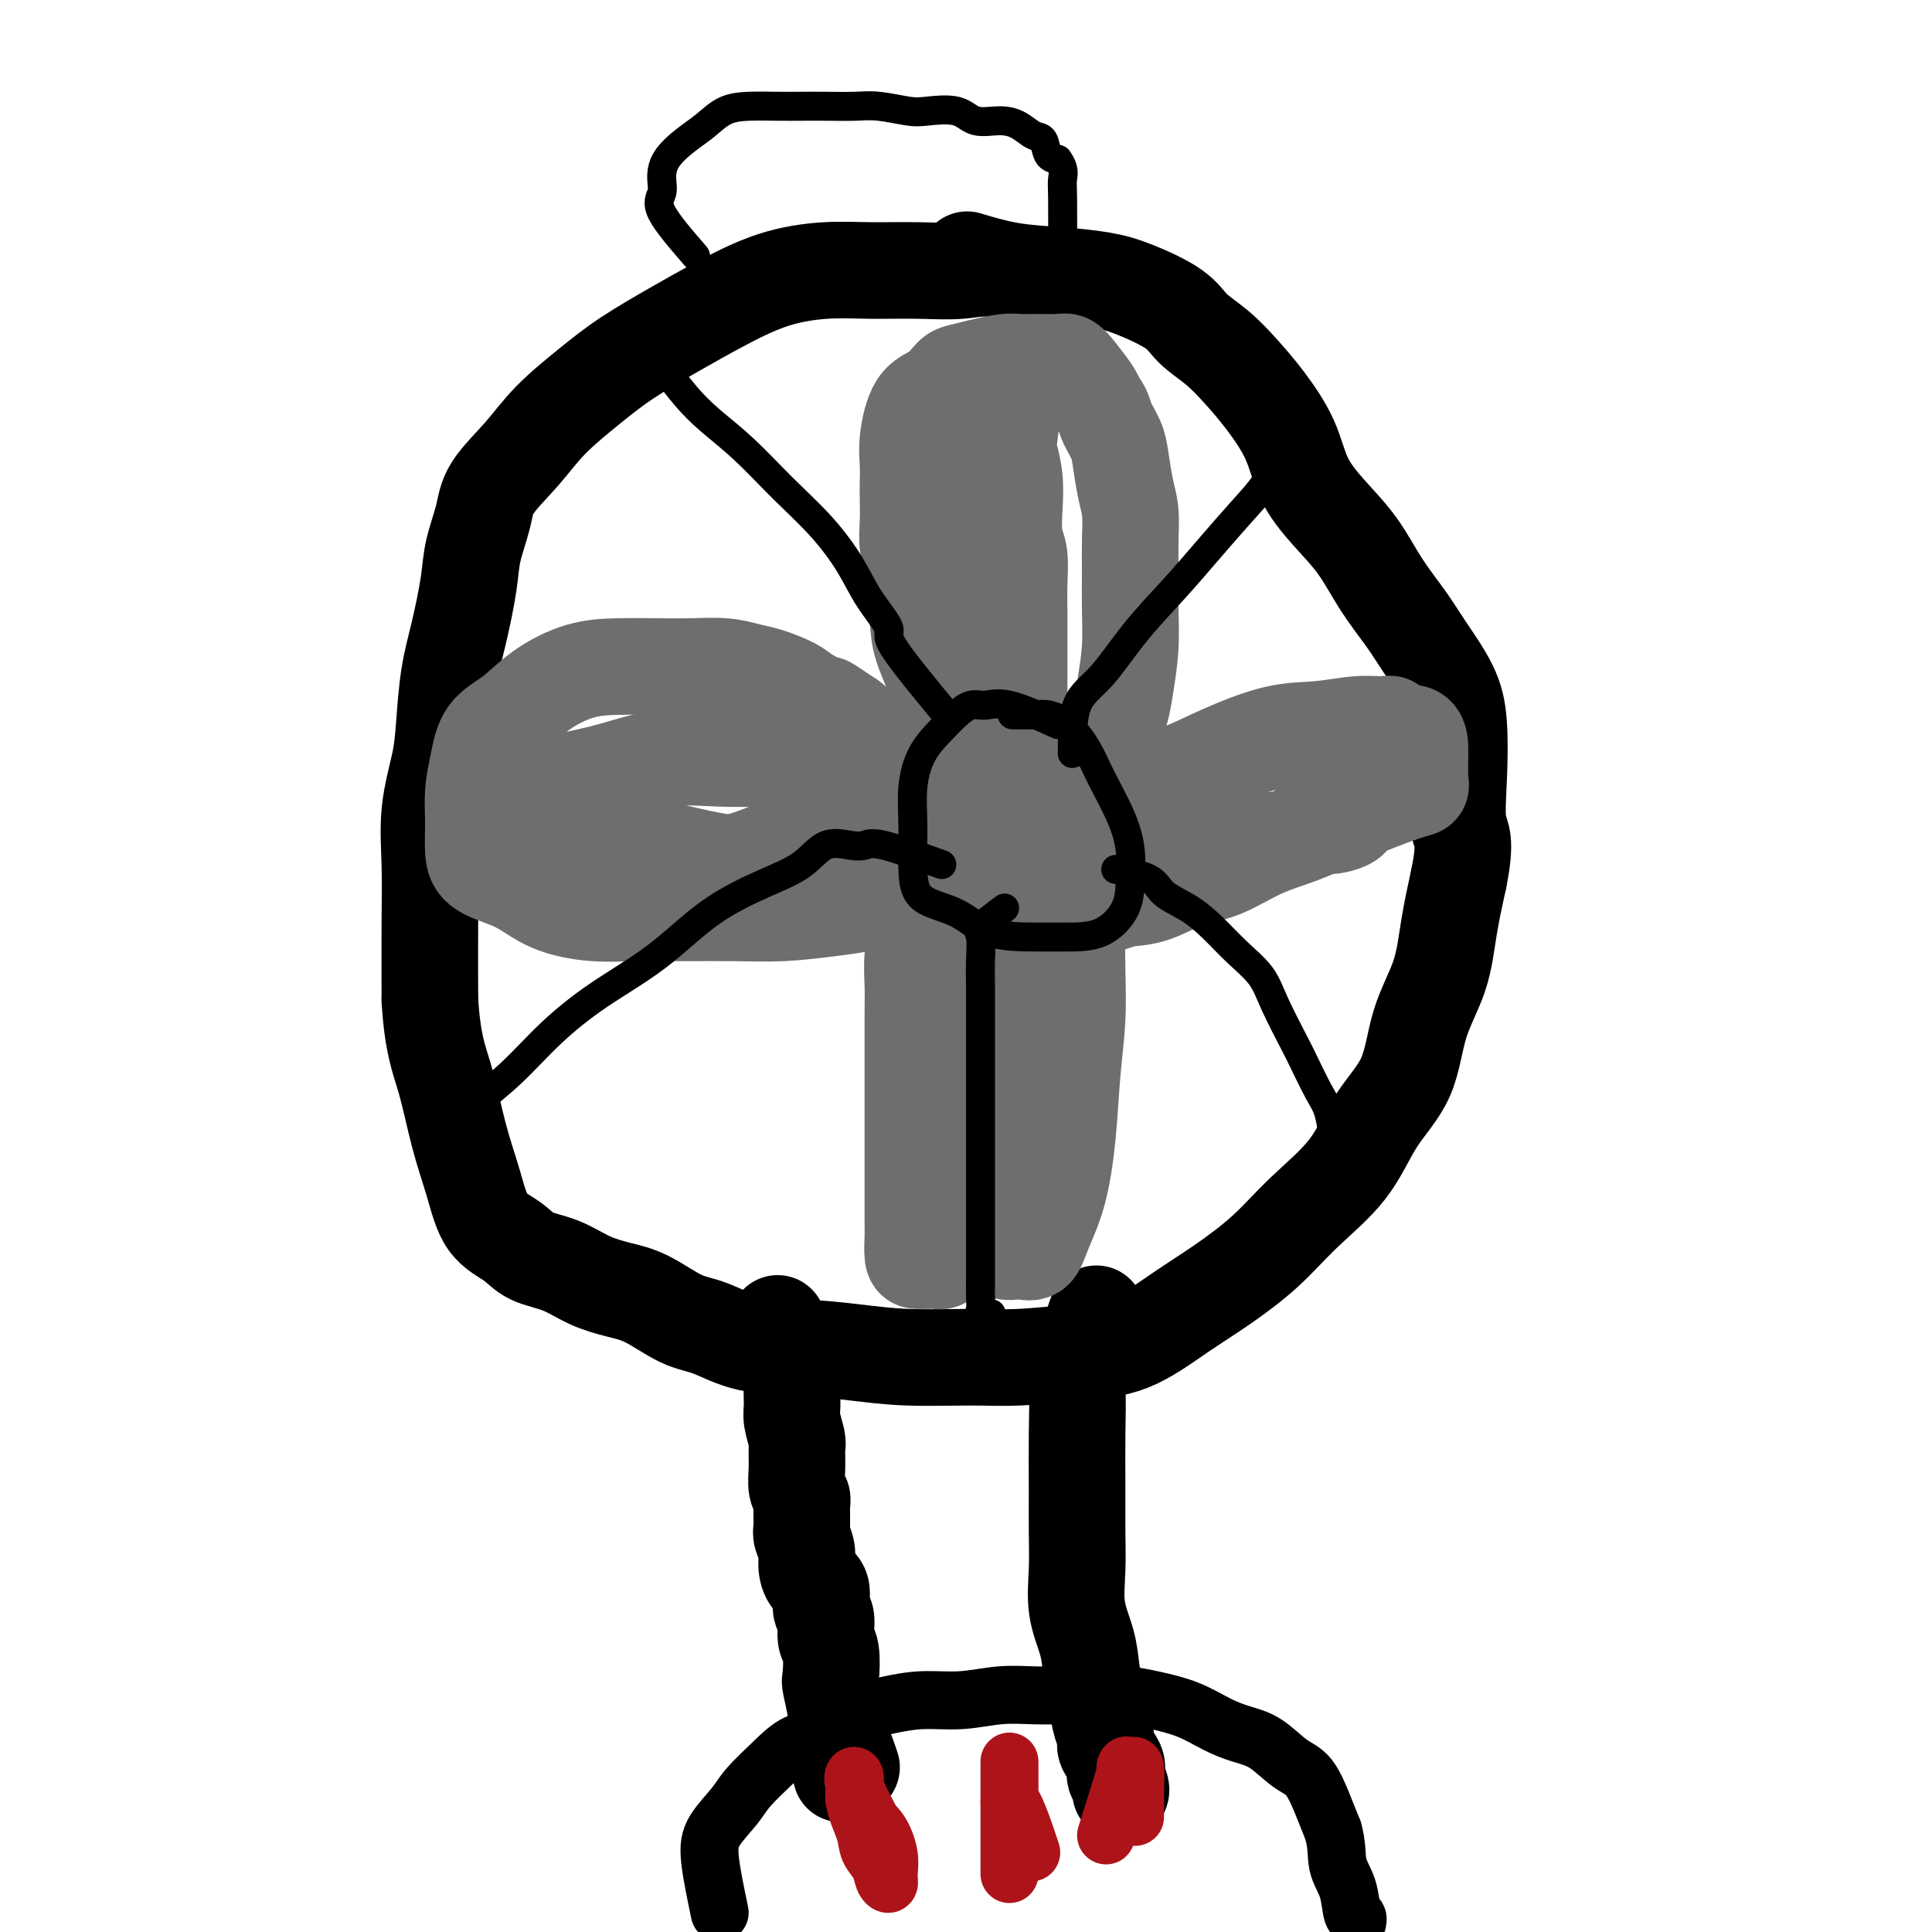
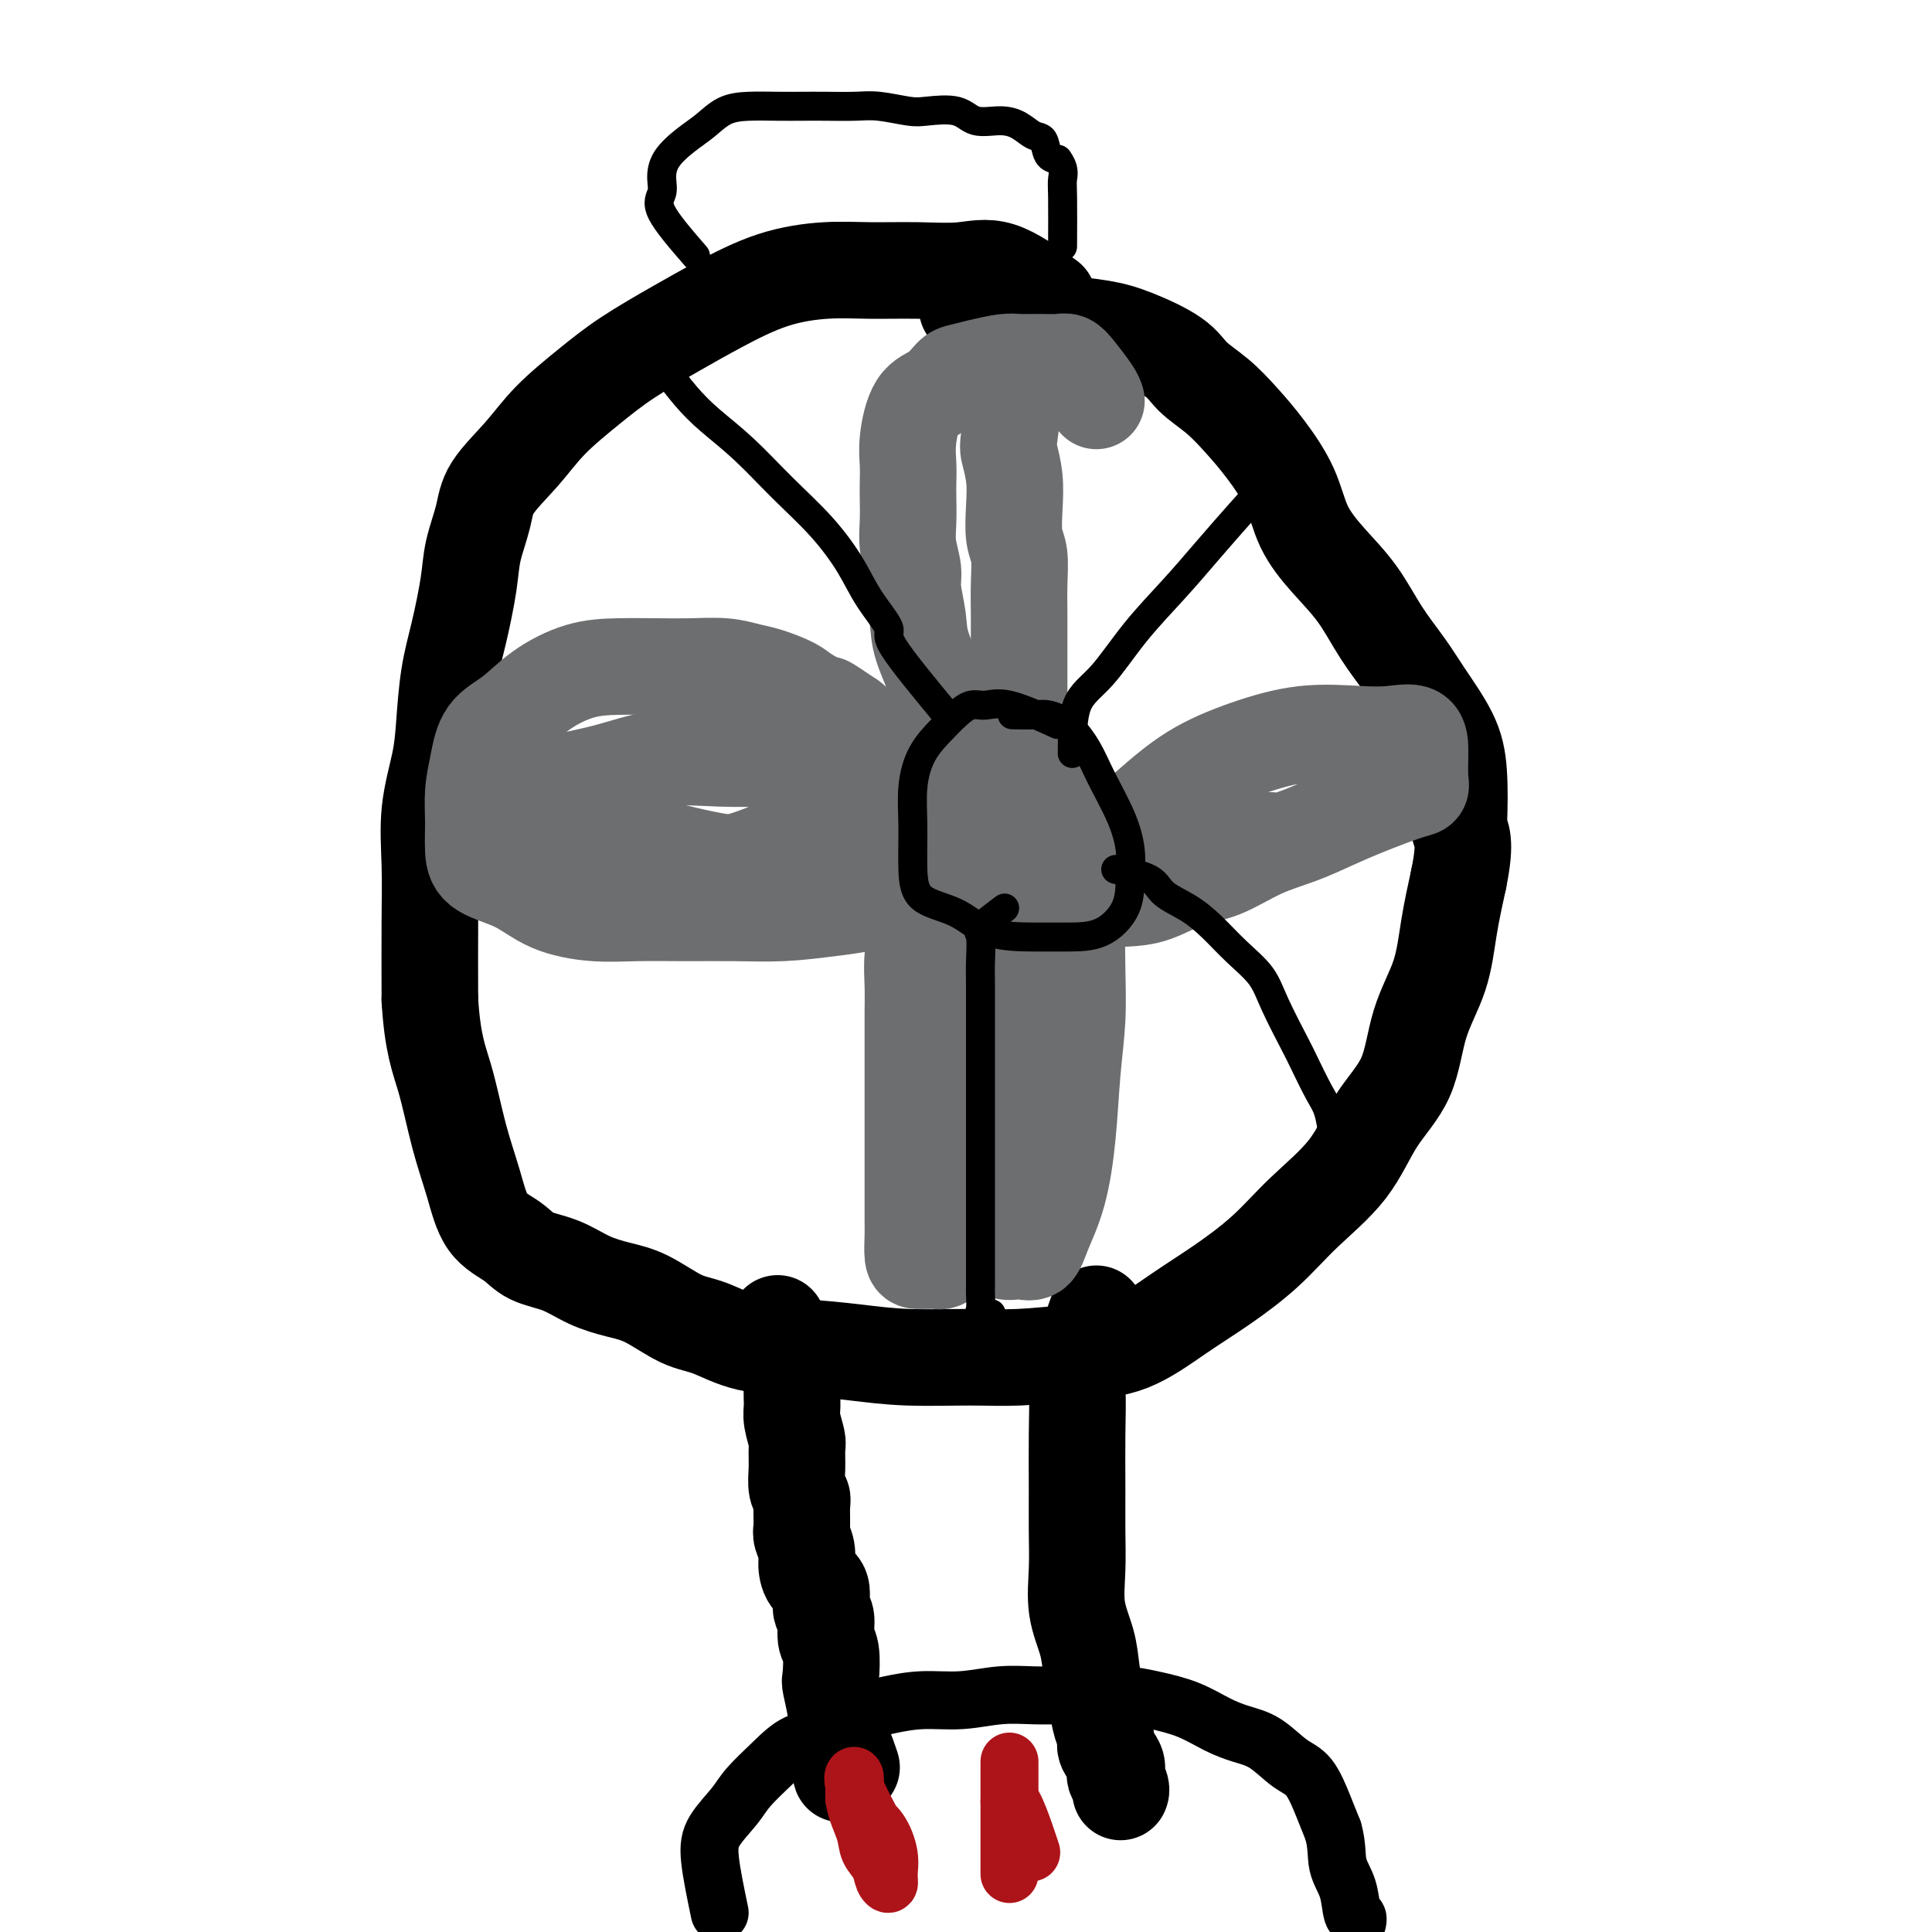
<svg xmlns="http://www.w3.org/2000/svg" viewBox="0 0 400 400" version="1.1">
  <g fill="none" stroke="rgb(0,0,0)" stroke-width="20" stroke-linecap="round" stroke-linejoin="round">
    <path d="M217,62c-3.527,-2.536 -7.054,-5.073 -10,-6c-2.946,-0.927 -5.312,-0.245 -8,0c-2.688,0.245 -5.700,0.053 -9,0c-3.300,-0.053 -6.888,0.035 -10,0c-3.112,-0.035 -5.747,-0.191 -9,0c-3.253,0.191 -7.122,0.730 -11,2c-3.878,1.270 -7.765,3.272 -11,5c-3.235,1.728 -5.819,3.184 -9,5c-3.181,1.816 -6.961,3.993 -10,6c-3.039,2.007 -5.338,3.843 -8,6c-2.662,2.157 -5.687,4.634 -8,7c-2.313,2.366 -3.914,4.620 -6,7c-2.086,2.380 -4.656,4.885 -6,7c-1.344,2.115 -1.463,3.838 -2,6c-0.537,2.162 -1.492,4.761 -2,7c-0.508,2.239 -0.569,4.117 -1,7c-0.431,2.883 -1.233,6.769 -2,10c-0.767,3.231 -1.498,5.805 -2,9c-0.502,3.195 -0.776,7.011 -1,10c-0.224,2.989 -0.400,5.152 -1,8c-0.600,2.848 -1.625,6.382 -2,10c-0.375,3.618 -0.101,7.320 0,11c0.101,3.680 0.029,7.337 0,12c-0.029,4.663 -0.014,10.331 0,16" />
    <path d="M89,207c0.538,9.061 1.883,12.212 3,16c1.117,3.788 2.004,8.212 3,12c0.996,3.788 2.099,6.939 3,10c0.901,3.061 1.600,6.031 3,8c1.400,1.969 3.500,2.937 5,4c1.500,1.063 2.401,2.222 4,3c1.599,0.778 3.897,1.175 6,2c2.103,0.825 4.013,2.078 6,3c1.987,0.922 4.053,1.511 6,2c1.947,0.489 3.776,0.876 6,2c2.224,1.124 4.842,2.983 7,4c2.158,1.017 3.855,1.190 6,2c2.145,0.810 4.738,2.255 8,3c3.262,0.745 7.192,0.789 11,1c3.808,0.211 7.494,0.589 11,1c3.506,0.411 6.832,0.853 11,1c4.168,0.147 9.178,-0.003 13,0c3.822,0.003 6.454,0.159 10,0c3.546,-0.159 8.004,-0.633 12,-1c3.996,-0.367 7.530,-0.626 11,-2c3.470,-1.374 6.875,-3.865 10,-6c3.125,-2.135 5.971,-3.916 9,-6c3.029,-2.084 6.240,-4.471 9,-7c2.760,-2.529 5.069,-5.201 8,-8c2.931,-2.799 6.483,-5.725 9,-9c2.517,-3.275 3.997,-6.900 6,-10c2.003,-3.100 4.528,-5.676 6,-9c1.472,-3.324 1.889,-7.396 3,-11c1.111,-3.604 2.914,-6.740 4,-10c1.086,-3.260 1.453,-6.646 2,-10c0.547,-3.354 1.273,-6.677 2,-10" />
-     <path d="M302,182c1.705,-8.379 0.469,-8.827 0,-11c-0.469,-2.173 -0.171,-6.070 0,-10c0.171,-3.930 0.217,-7.892 0,-11c-0.217,-3.108 -0.695,-5.361 -2,-8c-1.305,-2.639 -3.436,-5.663 -5,-8c-1.564,-2.337 -2.562,-3.988 -4,-6c-1.438,-2.012 -3.317,-4.387 -5,-7c-1.683,-2.613 -3.170,-5.464 -5,-8c-1.830,-2.536 -4.004,-4.757 -6,-7c-1.996,-2.243 -3.813,-4.508 -5,-7c-1.187,-2.492 -1.742,-5.212 -3,-8c-1.258,-2.788 -3.217,-5.645 -5,-8c-1.783,-2.355 -3.389,-4.210 -5,-6c-1.611,-1.790 -3.228,-3.516 -5,-5c-1.772,-1.484 -3.698,-2.727 -5,-4c-1.302,-1.273 -1.979,-2.578 -4,-4c-2.021,-1.422 -5.387,-2.963 -8,-4c-2.613,-1.037 -4.474,-1.571 -7,-2c-2.526,-0.429 -5.718,-0.754 -9,-1c-3.282,-0.246 -6.653,-0.412 -10,-1c-3.347,-0.588 -6.671,-1.596 -8,-2c-1.329,-0.404 -0.665,-0.202 0,0" />
+     <path d="M302,182c1.705,-8.379 0.469,-8.827 0,-11c0.171,-3.930 0.217,-7.892 0,-11c-0.217,-3.108 -0.695,-5.361 -2,-8c-1.305,-2.639 -3.436,-5.663 -5,-8c-1.564,-2.337 -2.562,-3.988 -4,-6c-1.438,-2.012 -3.317,-4.387 -5,-7c-1.683,-2.613 -3.170,-5.464 -5,-8c-1.830,-2.536 -4.004,-4.757 -6,-7c-1.996,-2.243 -3.813,-4.508 -5,-7c-1.187,-2.492 -1.742,-5.212 -3,-8c-1.258,-2.788 -3.217,-5.645 -5,-8c-1.783,-2.355 -3.389,-4.210 -5,-6c-1.611,-1.790 -3.228,-3.516 -5,-5c-1.772,-1.484 -3.698,-2.727 -5,-4c-1.302,-1.273 -1.979,-2.578 -4,-4c-2.021,-1.422 -5.387,-2.963 -8,-4c-2.613,-1.037 -4.474,-1.571 -7,-2c-2.526,-0.429 -5.718,-0.754 -9,-1c-3.282,-0.246 -6.653,-0.412 -10,-1c-3.347,-0.588 -6.671,-1.596 -8,-2c-1.329,-0.404 -0.665,-0.202 0,0" />
    <path d="M161,274c1.270,2.920 2.540,5.840 3,8c0.460,2.160 0.109,3.560 0,5c-0.109,1.440 0.024,2.919 0,4c-0.024,1.081 -0.203,1.763 0,3c0.203,1.237 0.790,3.028 1,4c0.210,0.972 0.042,1.126 0,2c-0.042,0.874 0.042,2.468 0,4c-0.042,1.532 -0.208,3.000 0,4c0.208,1.000 0.792,1.531 1,2c0.208,0.469 0.041,0.877 0,2c-0.041,1.123 0.043,2.963 0,4c-0.043,1.037 -0.214,1.273 0,2c0.214,0.727 0.813,1.946 1,3c0.187,1.054 -0.037,1.943 0,3c0.037,1.057 0.335,2.283 1,3c0.665,0.717 1.699,0.927 2,2c0.301,1.073 -0.129,3.009 0,4c0.129,0.991 0.818,1.035 1,2c0.182,0.965 -0.144,2.849 0,4c0.144,1.151 0.756,1.567 1,3c0.244,1.433 0.118,3.881 0,5c-0.118,1.119 -0.227,0.908 0,2c0.227,1.092 0.792,3.486 1,5c0.208,1.514 0.059,2.147 0,3c-0.059,0.853 -0.030,1.927 0,3" />
    <path d="M173,360c1.964,13.583 0.875,4.542 1,2c0.125,-2.542 1.464,1.417 2,3c0.536,1.583 0.268,0.792 0,0" />
    <path d="M227,272c-1.691,4.818 -3.381,9.637 -4,12c-0.619,2.363 -0.165,2.271 0,4c0.165,1.729 0.042,5.279 0,9c-0.042,3.721 -0.005,7.614 0,11c0.005,3.386 -0.024,6.266 0,9c0.024,2.734 0.101,5.321 0,8c-0.101,2.679 -0.378,5.448 0,8c0.378,2.552 1.412,4.886 2,7c0.588,2.114 0.730,4.007 1,6c0.270,1.993 0.668,4.084 1,6c0.332,1.916 0.597,3.655 1,5c0.403,1.345 0.944,2.296 1,3c0.056,0.704 -0.374,1.162 0,2c0.374,0.838 1.550,2.057 2,3c0.450,0.943 0.173,1.612 0,2c-0.173,0.388 -0.242,0.496 0,1c0.242,0.504 0.796,1.405 1,2c0.204,0.595 0.058,0.884 0,1c-0.058,0.116 -0.029,0.058 0,0" />
  </g>
  <g fill="none" stroke="rgb(109,110,112)" stroke-width="20" stroke-linecap="round" stroke-linejoin="round">
    <path d="M196,162c-0.931,-5.443 -1.861,-10.886 -2,-14c-0.139,-3.114 0.514,-3.899 0,-6c-0.514,-2.101 -2.194,-5.516 -3,-8c-0.806,-2.484 -0.738,-4.035 -1,-6c-0.262,-1.965 -0.855,-4.343 -1,-6c-0.145,-1.657 0.157,-2.592 0,-4c-0.157,-1.408 -0.774,-3.289 -1,-5c-0.226,-1.711 -0.062,-3.252 0,-5c0.062,-1.748 0.021,-3.704 0,-5c-0.021,-1.296 -0.021,-1.931 0,-3c0.021,-1.069 0.065,-2.570 0,-4c-0.065,-1.430 -0.237,-2.789 0,-5c0.237,-2.211 0.883,-5.275 2,-7c1.117,-1.725 2.704,-2.112 4,-3c1.296,-0.888 2.299,-2.276 3,-3c0.701,-0.724 1.099,-0.782 2,-1c0.901,-0.218 2.304,-0.594 4,-1c1.696,-0.406 3.687,-0.842 5,-1c1.313,-0.158 1.950,-0.038 3,0c1.050,0.038 2.512,-0.005 4,0c1.488,0.005 3.001,0.056 4,0c0.999,-0.056 1.484,-0.221 2,0c0.516,0.221 1.062,0.829 2,2c0.938,1.171 2.268,2.906 3,4c0.732,1.094 0.866,1.547 1,2" />
-     <path d="M227,83c1.582,1.944 1.538,2.805 2,4c0.462,1.195 1.430,2.726 2,4c0.570,1.274 0.741,2.292 1,4c0.259,1.708 0.605,4.106 1,6c0.395,1.894 0.839,3.284 1,5c0.161,1.716 0.040,3.758 0,6c-0.040,2.242 -0.000,4.683 0,7c0.000,2.317 -0.039,4.509 0,7c0.039,2.491 0.156,5.279 0,8c-0.156,2.721 -0.586,5.375 -1,8c-0.414,2.625 -0.813,5.223 -2,8c-1.187,2.777 -3.163,5.735 -5,8c-1.837,2.265 -3.535,3.836 -5,6c-1.465,2.164 -2.697,4.920 -4,7c-1.303,2.080 -2.679,3.484 -4,5c-1.321,1.516 -2.589,3.142 -4,4c-1.411,0.858 -2.967,0.946 -4,1c-1.033,0.054 -1.545,0.074 -2,0c-0.455,-0.074 -0.854,-0.241 -1,-2c-0.146,-1.759 -0.039,-5.109 0,-8c0.039,-2.891 0.010,-5.324 0,-8c-0.010,-2.676 0.000,-5.597 0,-8c-0.000,-2.403 -0.011,-4.289 0,-7c0.011,-2.711 0.043,-6.247 0,-10c-0.043,-3.753 -0.163,-7.724 0,-11c0.163,-3.276 0.607,-5.859 1,-9c0.393,-3.141 0.735,-6.842 1,-10c0.265,-3.158 0.452,-5.774 1,-8c0.548,-2.226 1.455,-4.061 2,-6c0.545,-1.939 0.727,-3.983 1,-5c0.273,-1.017 0.636,-1.009 1,-1" />
    <path d="M209,88c1.099,-5.762 0.346,-0.666 0,2c-0.346,2.666 -0.285,2.903 0,4c0.285,1.097 0.794,3.054 1,5c0.206,1.946 0.108,3.881 0,6c-0.108,2.119 -0.225,4.422 0,6c0.225,1.578 0.792,2.432 1,4c0.208,1.568 0.056,3.849 0,6c-0.056,2.151 -0.015,4.173 0,6c0.015,1.827 0.004,3.461 0,6c-0.004,2.539 -0.001,5.984 0,9c0.001,3.016 0.000,5.602 0,8c-0.000,2.398 0.001,4.609 0,7c-0.001,2.391 -0.003,4.962 0,7c0.003,2.038 0.012,3.541 0,5c-0.012,1.459 -0.045,2.872 0,4c0.045,1.128 0.169,1.970 0,2c-0.169,0.030 -0.631,-0.753 -1,-1c-0.369,-0.247 -0.645,0.041 -1,0c-0.355,-0.041 -0.789,-0.410 -1,-1c-0.211,-0.590 -0.200,-1.399 -1,-2c-0.800,-0.601 -2.412,-0.993 -4,-2c-1.588,-1.007 -3.152,-2.629 -5,-4c-1.848,-1.371 -3.980,-2.491 -6,-4c-2.020,-1.509 -3.928,-3.406 -6,-5c-2.072,-1.594 -4.306,-2.884 -6,-4c-1.694,-1.116 -2.847,-2.058 -4,-3" />
    <path d="M176,149c-6.335,-4.296 -4.672,-3.035 -5,-3c-0.328,0.035 -2.647,-1.157 -4,-2c-1.353,-0.843 -1.739,-1.336 -3,-2c-1.261,-0.664 -3.398,-1.498 -5,-2c-1.602,-0.502 -2.670,-0.671 -4,-1c-1.330,-0.329 -2.922,-0.819 -5,-1c-2.078,-0.181 -4.641,-0.052 -7,0c-2.359,0.052 -4.513,0.026 -7,0c-2.487,-0.026 -5.307,-0.053 -8,0c-2.693,0.053 -5.260,0.186 -8,1c-2.740,0.814 -5.652,2.309 -8,4c-2.348,1.691 -4.132,3.577 -6,5c-1.868,1.423 -3.822,2.383 -5,4c-1.178,1.617 -1.582,3.893 -2,6c-0.418,2.107 -0.851,4.047 -1,6c-0.149,1.953 -0.014,3.920 0,6c0.014,2.080 -0.092,4.274 0,6c0.092,1.726 0.383,2.984 2,4c1.617,1.016 4.561,1.789 7,3c2.439,1.211 4.375,2.860 7,4c2.625,1.140 5.941,1.770 9,2c3.059,0.230 5.861,0.059 9,0c3.139,-0.059 6.616,-0.006 10,0c3.384,0.006 6.675,-0.037 10,0c3.325,0.037 6.683,0.153 10,0c3.317,-0.153 6.594,-0.574 10,-1c3.406,-0.426 6.943,-0.857 10,-2c3.057,-1.143 5.634,-2.997 8,-4c2.366,-1.003 4.522,-1.155 6,-2c1.478,-0.845 2.280,-2.384 3,-4c0.720,-1.616 1.360,-3.308 2,-5" />
    <path d="M201,171c0.783,-1.877 0.241,-2.069 0,-3c-0.241,-0.931 -0.181,-2.599 0,-4c0.181,-1.401 0.483,-2.533 0,-3c-0.483,-0.467 -1.751,-0.269 -3,-1c-1.249,-0.731 -2.479,-2.392 -4,-3c-1.521,-0.608 -3.332,-0.162 -6,0c-2.668,0.162 -6.193,0.041 -9,0c-2.807,-0.041 -4.895,-0.002 -8,0c-3.105,0.002 -7.228,-0.034 -11,0c-3.772,0.034 -7.193,0.137 -11,0c-3.807,-0.137 -8.001,-0.515 -12,0c-3.999,0.515 -7.803,1.923 -12,3c-4.197,1.077 -8.789,1.822 -12,3c-3.211,1.178 -5.043,2.791 -7,4c-1.957,1.209 -4.038,2.016 -5,3c-0.962,0.984 -0.805,2.145 -1,3c-0.195,0.855 -0.742,1.405 0,2c0.742,0.595 2.773,1.234 5,2c2.227,0.766 4.650,1.658 8,2c3.350,0.342 7.628,0.134 12,0c4.372,-0.134 8.838,-0.193 13,0c4.162,0.193 8.019,0.640 12,0c3.981,-0.640 8.086,-2.367 12,-4c3.914,-1.633 7.636,-3.173 11,-4c3.364,-0.827 6.370,-0.943 9,-2c2.630,-1.057 4.883,-3.055 6,-4c1.117,-0.945 1.098,-0.836 1,-1c-0.098,-0.164 -0.274,-0.601 0,-1c0.274,-0.399 0.997,-0.761 0,-1c-0.997,-0.239 -3.713,-0.354 -6,-1c-2.287,-0.646 -4.143,-1.823 -6,-3" />
    <path d="M177,158c-3.467,-0.860 -6.135,-1.010 -9,-1c-2.865,0.010 -5.926,0.181 -9,0c-3.074,-0.181 -6.162,-0.715 -9,-1c-2.838,-0.285 -5.425,-0.320 -8,0c-2.575,0.320 -5.138,0.995 -7,2c-1.862,1.005 -3.021,2.338 -4,4c-0.979,1.662 -1.776,3.652 -2,5c-0.224,1.348 0.125,2.054 0,3c-0.125,0.946 -0.724,2.133 0,3c0.724,0.867 2.772,1.413 5,2c2.228,0.587 4.634,1.215 8,2c3.366,0.785 7.690,1.726 12,2c4.310,0.274 8.607,-0.119 13,0c4.393,0.119 8.882,0.750 13,0c4.118,-0.750 7.863,-2.879 11,-4c3.137,-1.121 5.665,-1.232 8,-2c2.335,-0.768 4.477,-2.192 6,-3c1.523,-0.808 2.426,-1.001 3,-1c0.574,0.001 0.820,0.196 1,0c0.180,-0.196 0.293,-0.785 0,-1c-0.293,-0.215 -0.993,-0.058 -2,0c-1.007,0.058 -2.321,0.016 -3,0c-0.679,-0.016 -0.724,-0.006 -1,0c-0.276,0.006 -0.785,0.010 -2,0c-1.215,-0.010 -3.138,-0.033 -4,0c-0.862,0.033 -0.664,0.122 -1,1c-0.336,0.878 -1.206,2.544 -2,4c-0.794,1.456 -1.513,2.702 -2,4c-0.487,1.298 -0.744,2.649 -1,4" />
    <path d="M191,181c-1.171,3.143 -1.098,4.502 -1,6c0.098,1.498 0.223,3.137 0,5c-0.223,1.863 -0.792,3.949 -1,6c-0.208,2.051 -0.056,4.065 0,6c0.056,1.935 0.015,3.790 0,6c-0.015,2.210 -0.004,4.774 0,7c0.004,2.226 0.001,4.113 0,6c-0.001,1.887 -0.000,3.772 0,6c0.000,2.228 0.000,4.797 0,7c-0.000,2.203 -0.001,4.040 0,6c0.001,1.960 0.002,4.042 0,6c-0.002,1.958 -0.009,3.793 0,5c0.009,1.207 0.034,1.787 0,3c-0.034,1.213 -0.126,3.058 0,4c0.126,0.942 0.471,0.981 1,1c0.529,0.019 1.242,0.017 2,0c0.758,-0.017 1.560,-0.048 2,0c0.440,0.048 0.519,0.173 1,0c0.481,-0.173 1.363,-0.646 2,-2c0.637,-1.354 1.028,-3.588 2,-6c0.972,-2.412 2.526,-5.003 4,-8c1.474,-2.997 2.870,-6.399 4,-9c1.130,-2.601 1.995,-4.399 3,-7c1.005,-2.601 2.150,-6.003 3,-9c0.850,-2.997 1.405,-5.589 2,-8c0.595,-2.411 1.231,-4.642 2,-8c0.769,-3.358 1.670,-7.842 2,-11c0.330,-3.158 0.088,-4.991 0,-8c-0.088,-3.009 -0.024,-7.195 0,-10c0.024,-2.805 0.007,-4.230 0,-6c-0.007,-1.770 -0.003,-3.885 0,-6" />
    <path d="M219,163c-0.036,-6.511 -1.127,-2.288 -2,-1c-0.873,1.288 -1.528,-0.360 -2,-1c-0.472,-0.640 -0.761,-0.271 -1,0c-0.239,0.271 -0.429,0.443 -1,1c-0.571,0.557 -1.522,1.498 -2,3c-0.478,1.502 -0.481,3.566 -1,6c-0.519,2.434 -1.553,5.237 -2,8c-0.447,2.763 -0.306,5.486 -1,8c-0.694,2.514 -2.225,4.820 -3,7c-0.775,2.180 -0.796,4.233 -1,7c-0.204,2.767 -0.590,6.247 -1,9c-0.410,2.753 -0.842,4.780 -1,7c-0.158,2.220 -0.041,4.634 0,7c0.041,2.366 0.006,4.684 0,7c-0.006,2.316 0.018,4.628 0,7c-0.018,2.372 -0.077,4.803 0,7c0.077,2.197 0.290,4.160 1,6c0.710,1.840 1.918,3.555 3,5c1.082,1.445 2.036,2.619 3,3c0.964,0.381 1.936,-0.030 3,0c1.064,0.030 2.221,0.501 3,0c0.779,-0.501 1.179,-1.974 2,-4c0.821,-2.026 2.062,-4.604 3,-8c0.938,-3.396 1.571,-7.610 2,-12c0.429,-4.390 0.652,-8.956 1,-13c0.348,-4.044 0.821,-7.568 1,-11c0.179,-3.432 0.065,-6.773 0,-10c-0.065,-3.227 -0.079,-6.339 0,-9c0.079,-2.661 0.252,-4.870 0,-7c-0.252,-2.130 -0.929,-4.180 -2,-6c-1.071,-1.820 -2.535,-3.410 -4,-5" />
    <path d="M217,174c-1.359,-1.926 -1.757,-1.241 -3,-1c-1.243,0.241 -3.331,0.037 -5,0c-1.669,-0.037 -2.920,0.092 -4,0c-1.080,-0.092 -1.991,-0.405 -3,0c-1.009,0.405 -2.116,1.528 -3,3c-0.884,1.472 -1.543,3.294 -2,5c-0.457,1.706 -0.711,3.298 -1,5c-0.289,1.702 -0.613,3.515 -1,5c-0.387,1.485 -0.836,2.644 -1,4c-0.164,1.356 -0.044,2.910 0,5c0.044,2.090 0.011,4.717 0,7c-0.011,2.283 0.000,4.222 0,7c-0.000,2.778 -0.012,6.393 0,10c0.012,3.607 0.047,7.205 0,10c-0.047,2.795 -0.175,4.787 0,7c0.175,2.213 0.651,4.645 1,6c0.349,1.355 0.569,1.632 1,2c0.431,0.368 1.074,0.828 2,1c0.926,0.172 2.135,0.057 3,0c0.865,-0.057 1.385,-0.057 2,0c0.615,0.057 1.325,0.169 2,0c0.675,-0.169 1.314,-0.620 2,-2c0.686,-1.380 1.417,-3.687 2,-7c0.583,-3.313 1.018,-7.630 2,-12c0.982,-4.370 2.512,-8.791 3,-13c0.488,-4.209 -0.065,-8.204 0,-12c0.065,-3.796 0.750,-7.393 1,-11c0.250,-3.607 0.067,-7.225 0,-10c-0.067,-2.775 -0.018,-4.709 0,-6c0.018,-1.291 0.005,-1.940 0,-3c-0.005,-1.060 -0.003,-2.530 0,-4" />
-     <path d="M215,170c0.122,-7.510 -0.075,-3.286 0,-2c0.075,1.286 0.420,-0.364 0,-1c-0.420,-0.636 -1.606,-0.256 -1,0c0.606,0.256 3.003,0.387 5,0c1.997,-0.387 3.595,-1.291 6,-2c2.405,-0.709 5.616,-1.222 9,-2c3.384,-0.778 6.939,-1.820 10,-3c3.061,-1.180 5.628,-2.498 9,-4c3.372,-1.502 7.548,-3.188 11,-4c3.452,-0.812 6.179,-0.749 9,-1c2.821,-0.251 5.736,-0.818 8,-1c2.264,-0.182 3.875,0.019 5,0c1.125,-0.019 1.763,-0.257 2,0c0.237,0.257 0.074,1.009 0,2c-0.074,0.991 -0.060,2.219 0,3c0.060,0.781 0.167,1.113 0,2c-0.167,0.887 -0.608,2.330 -1,3c-0.392,0.670 -0.735,0.568 -1,1c-0.265,0.432 -0.453,1.397 -1,2c-0.547,0.603 -1.454,0.844 -2,1c-0.546,0.156 -0.732,0.228 -1,1c-0.268,0.772 -0.617,2.243 -1,3c-0.383,0.757 -0.800,0.798 -1,1c-0.200,0.202 -0.183,0.565 -1,1c-0.817,0.435 -2.466,0.941 -4,1c-1.534,0.059 -2.951,-0.330 -4,0c-1.049,0.330 -1.728,1.380 -3,2c-1.272,0.620 -3.136,0.810 -5,1" />
    <path d="M263,174c-3.353,0.572 -3.737,0.002 -5,0c-1.263,-0.002 -3.405,0.563 -5,1c-1.595,0.437 -2.642,0.744 -4,1c-1.358,0.256 -3.026,0.460 -5,1c-1.974,0.540 -4.255,1.415 -6,2c-1.745,0.585 -2.953,0.880 -4,1c-1.047,0.120 -1.931,0.064 -3,0c-1.069,-0.064 -2.323,-0.135 -3,0c-0.677,0.135 -0.776,0.477 -1,0c-0.224,-0.477 -0.571,-1.772 0,-3c0.571,-1.228 2.062,-2.389 4,-4c1.938,-1.611 4.323,-3.672 7,-6c2.677,-2.328 5.645,-4.924 9,-7c3.355,-2.076 7.095,-3.631 11,-5c3.905,-1.369 7.975,-2.552 12,-3c4.025,-0.448 8.006,-0.159 11,0c2.994,0.159 5.000,0.190 7,0c2.000,-0.190 3.995,-0.599 5,0c1.005,0.599 1.019,2.208 1,4c-0.019,1.792 -0.071,3.767 0,5c0.071,1.233 0.266,1.723 0,2c-0.266,0.277 -0.991,0.341 -3,1c-2.009,0.659 -5.302,1.914 -8,3c-2.698,1.086 -4.803,2.005 -7,3c-2.197,0.995 -4.487,2.067 -7,3c-2.513,0.933 -5.248,1.728 -8,3c-2.752,1.272 -5.521,3.021 -8,4c-2.479,0.979 -4.667,1.187 -7,2c-2.333,0.813 -4.809,2.232 -7,3c-2.191,0.768 -4.095,0.884 -6,1" />
-     <path d="M233,186c-9.911,3.422 -5.689,0.978 -4,0c1.689,-0.978 0.844,-0.489 0,0" />
  </g>
  <g fill="none" stroke="rgb(0,0,0)" stroke-width="6" stroke-linecap="round" stroke-linejoin="round">
    <path d="M219,150c-3.731,-1.702 -7.463,-3.405 -10,-4c-2.537,-0.595 -3.880,-0.083 -5,0c-1.120,0.083 -2.017,-0.262 -3,0c-0.983,0.262 -2.053,1.133 -3,2c-0.947,0.867 -1.771,1.731 -3,3c-1.229,1.269 -2.863,2.941 -4,5c-1.137,2.059 -1.775,4.503 -2,7c-0.225,2.497 -0.035,5.047 0,8c0.035,2.953 -0.085,6.308 0,9c0.085,2.692 0.376,4.721 2,6c1.624,1.279 4.583,1.807 7,3c2.417,1.193 4.294,3.052 7,4c2.706,0.948 6.241,0.986 9,1c2.759,0.014 4.740,0.004 7,0c2.260,-0.004 4.798,-0.003 7,-1c2.202,-0.997 4.070,-2.993 5,-5c0.930,-2.007 0.924,-4.027 1,-6c0.076,-1.973 0.233,-3.901 0,-6c-0.233,-2.099 -0.856,-4.370 -2,-7c-1.144,-2.630 -2.807,-5.619 -4,-8c-1.193,-2.381 -1.914,-4.155 -3,-6c-1.086,-1.845 -2.537,-3.762 -4,-5c-1.463,-1.238 -2.939,-1.796 -4,-2c-1.061,-0.204 -1.709,-0.055 -3,0c-1.291,0.055 -3.226,0.016 -4,0c-0.774,-0.016 -0.387,-0.008 0,0" />
    <path d="M222,156c0.016,-3.760 0.031,-7.521 1,-10c0.969,-2.479 2.891,-3.677 5,-6c2.109,-2.323 4.406,-5.771 7,-9c2.594,-3.229 5.485,-6.239 8,-9c2.515,-2.761 4.652,-5.275 7,-8c2.348,-2.725 4.906,-5.662 7,-8c2.094,-2.338 3.724,-4.077 5,-6c1.276,-1.923 2.198,-4.031 3,-5c0.802,-0.969 1.485,-0.799 2,-1c0.515,-0.201 0.861,-0.772 1,-1c0.139,-0.228 0.069,-0.114 0,0" />
    <path d="M196,148c-4.634,-5.603 -9.268,-11.206 -11,-14c-1.732,-2.794 -0.561,-2.779 -1,-4c-0.439,-1.221 -2.488,-3.679 -4,-6c-1.512,-2.321 -2.487,-4.504 -4,-7c-1.513,-2.496 -3.566,-5.306 -6,-8c-2.434,-2.694 -5.250,-5.271 -8,-8c-2.750,-2.729 -5.433,-5.610 -8,-8c-2.567,-2.390 -5.017,-4.287 -7,-6c-1.983,-1.713 -3.498,-3.240 -5,-5c-1.502,-1.760 -2.991,-3.754 -4,-5c-1.009,-1.246 -1.538,-1.746 -2,-2c-0.462,-0.254 -0.856,-0.264 -1,-1c-0.144,-0.736 -0.039,-2.198 0,-3c0.039,-0.802 0.011,-0.943 0,-1c-0.011,-0.057 -0.006,-0.028 0,0" />
-     <path d="M195,179c-4.677,-1.684 -9.354,-3.367 -12,-4c-2.646,-0.633 -3.263,-0.215 -4,0c-0.737,0.215 -1.596,0.227 -3,0c-1.404,-0.227 -3.353,-0.692 -5,0c-1.647,0.692 -2.992,2.542 -5,4c-2.008,1.458 -4.677,2.526 -8,4c-3.323,1.474 -7.299,3.354 -11,6c-3.701,2.646 -7.128,6.057 -11,9c-3.872,2.943 -8.190,5.419 -12,8c-3.810,2.581 -7.112,5.266 -10,8c-2.888,2.734 -5.362,5.516 -8,8c-2.638,2.484 -5.441,4.669 -7,6c-1.559,1.331 -1.874,1.809 -2,2c-0.126,0.191 -0.063,0.096 0,0" />
    <path d="M208,188c-2.113,1.585 -4.226,3.170 -5,4c-0.774,0.830 -0.207,0.904 0,2c0.207,1.096 0.056,3.215 0,5c-0.056,1.785 -0.015,3.236 0,5c0.015,1.764 0.004,3.842 0,6c-0.004,2.158 -0.001,4.396 0,7c0.001,2.604 0.000,5.574 0,8c-0.000,2.426 -0.000,4.309 0,7c0.000,2.691 0.000,6.189 0,9c-0.000,2.811 -0.000,4.936 0,7c0.000,2.064 0.001,4.066 0,6c-0.001,1.934 -0.002,3.800 0,6c0.002,2.200 0.008,4.733 0,6c-0.008,1.267 -0.030,1.268 0,2c0.030,0.732 0.111,2.196 0,3c-0.111,0.804 -0.415,0.947 0,1c0.415,0.053 1.547,0.015 2,0c0.453,-0.015 0.226,-0.008 0,0" />
    <path d="M231,180c2.738,0.573 5.476,1.145 7,2c1.524,0.855 1.833,1.991 3,3c1.167,1.009 3.192,1.889 5,3c1.808,1.111 3.398,2.451 5,4c1.602,1.549 3.215,3.307 5,5c1.785,1.693 3.742,3.321 5,5c1.258,1.679 1.818,3.410 3,6c1.182,2.590 2.985,6.041 4,8c1.015,1.959 1.240,2.427 2,4c0.760,1.573 2.053,4.252 3,6c0.947,1.748 1.546,2.567 2,4c0.454,1.433 0.763,3.481 1,5c0.237,1.519 0.404,2.510 1,3c0.596,0.490 1.622,0.478 2,1c0.378,0.522 0.108,1.578 0,2c-0.108,0.422 -0.054,0.211 0,0" />
  </g>
  <g fill="none" stroke="rgb(0,0,0)" stroke-width="12" stroke-linecap="round" stroke-linejoin="round">
    <path d="M149,396c-0.853,-4.098 -1.706,-8.195 -2,-11c-0.294,-2.805 -0.030,-4.317 1,-6c1.030,-1.683 2.825,-3.537 4,-5c1.175,-1.463 1.730,-2.535 3,-4c1.270,-1.465 3.254,-3.323 5,-5c1.746,-1.677 3.255,-3.171 5,-4c1.745,-0.829 3.727,-0.992 6,-2c2.273,-1.008 4.836,-2.862 7,-4c2.164,-1.138 3.929,-1.559 6,-2c2.071,-0.441 4.449,-0.903 7,-1c2.551,-0.097 5.276,0.170 8,0c2.724,-0.170 5.448,-0.778 8,-1c2.552,-0.222 4.932,-0.057 7,0c2.068,0.057 3.826,0.006 6,0c2.174,-0.006 4.765,0.032 7,0c2.235,-0.032 4.112,-0.135 6,0c1.888,0.135 3.785,0.510 6,1c2.215,0.490 4.749,1.097 7,2c2.251,0.903 4.220,2.101 6,3c1.780,0.899 3.373,1.499 5,2c1.627,0.501 3.290,0.902 5,2c1.710,1.098 3.469,2.892 5,4c1.531,1.108 2.835,1.529 4,3c1.165,1.471 2.190,3.992 3,6c0.810,2.008 1.405,3.504 2,5" />
    <path d="M276,379c0.891,3.062 0.617,5.216 1,7c0.383,1.784 1.423,3.196 2,5c0.577,1.804 0.691,3.999 1,5c0.309,1.001 0.814,0.808 1,1c0.186,0.192 0.053,0.769 0,1c-0.053,0.231 -0.027,0.115 0,0" />
  </g>
  <g fill="none" stroke="rgb(173,20,25)" stroke-width="12" stroke-linecap="round" stroke-linejoin="round">
    <path d="M182,380c-2.128,-3.890 -4.257,-7.779 -5,-10c-0.743,-2.221 -0.101,-2.772 0,-2c0.101,0.772 -0.338,2.868 0,5c0.338,2.132 1.453,4.299 2,6c0.547,1.701 0.524,2.934 1,4c0.476,1.066 1.449,1.963 2,3c0.551,1.037 0.678,2.212 1,3c0.322,0.788 0.837,1.187 1,1c0.163,-0.187 -0.027,-0.960 0,-2c0.027,-1.040 0.270,-2.345 0,-4c-0.270,-1.655 -1.053,-3.659 -2,-5c-0.947,-1.341 -2.058,-2.019 -3,-3c-0.942,-0.981 -1.715,-2.264 -2,-3c-0.285,-0.736 -0.081,-0.925 0,-1c0.081,-0.075 0.041,-0.038 0,0" />
    <path d="M209,379c0.000,-6.326 0.000,-12.652 0,-14c0.000,-1.348 0.000,2.281 0,5c-0.000,2.719 0.000,4.527 0,6c0.000,1.473 0.000,2.610 0,4c0.000,1.390 -0.000,3.035 0,4c0.000,0.965 0.000,1.252 0,2c0.000,0.748 0.000,1.957 0,2c0.000,0.043 0.000,-1.079 0,-2c0.000,-0.921 0.000,-1.642 0,-3c0.000,-1.358 0.000,-3.354 0,-5c0.000,-1.646 0.000,-2.943 0,-4c0.000,-1.057 0.000,-1.873 0,-2c0.000,-0.127 0.000,0.437 0,1" />
    <path d="M209,373c0.889,-0.333 3.111,6.333 4,9c0.889,2.667 0.444,1.333 0,0" />
-     <path d="M229,380c1.713,-5.373 3.426,-10.747 4,-13c0.574,-2.253 0.010,-1.386 0,-1c-0.010,0.386 0.533,0.291 1,0c0.467,-0.291 0.857,-0.778 1,0c0.143,0.778 0.038,2.822 0,4c-0.038,1.178 -0.010,1.491 0,2c0.010,0.509 0.003,1.214 0,2c-0.003,0.786 -0.001,1.653 0,2c0.001,0.347 0.000,0.173 0,0" />
  </g>
  <g fill="none" stroke="rgb(0,0,0)" stroke-width="6" stroke-linecap="round" stroke-linejoin="round">
    <path d="M144,53c-2.960,-3.417 -5.920,-6.834 -7,-9c-1.080,-2.166 -0.281,-3.083 0,-4c0.281,-0.917 0.044,-1.836 0,-3c-0.044,-1.164 0.103,-2.575 1,-4c0.897,-1.425 2.542,-2.865 4,-4c1.458,-1.135 2.728,-1.964 4,-3c1.272,-1.036 2.547,-2.278 4,-3c1.453,-0.722 3.084,-0.925 5,-1c1.916,-0.075 4.117,-0.021 6,0c1.883,0.021 3.449,0.009 5,0c1.551,-0.009 3.087,-0.016 5,0c1.913,0.016 4.203,0.055 6,0c1.797,-0.055 3.102,-0.203 5,0c1.898,0.203 4.391,0.758 6,1c1.609,0.242 2.335,0.172 4,0c1.665,-0.172 4.270,-0.445 6,0c1.730,0.445 2.586,1.609 4,2c1.414,0.391 3.386,0.010 5,0c1.614,-0.010 2.869,0.351 4,1c1.131,0.649 2.138,1.586 3,2c0.862,0.414 1.578,0.304 2,1c0.422,0.696 0.549,2.199 1,3c0.451,0.801 1.225,0.901 2,1" />
    <path d="M219,33c1.464,1.890 1.124,3.115 1,4c-0.124,0.885 -0.033,1.431 0,4c0.033,2.569 0.010,7.163 0,9c-0.010,1.837 -0.005,0.919 0,0" />
  </g>
</svg>